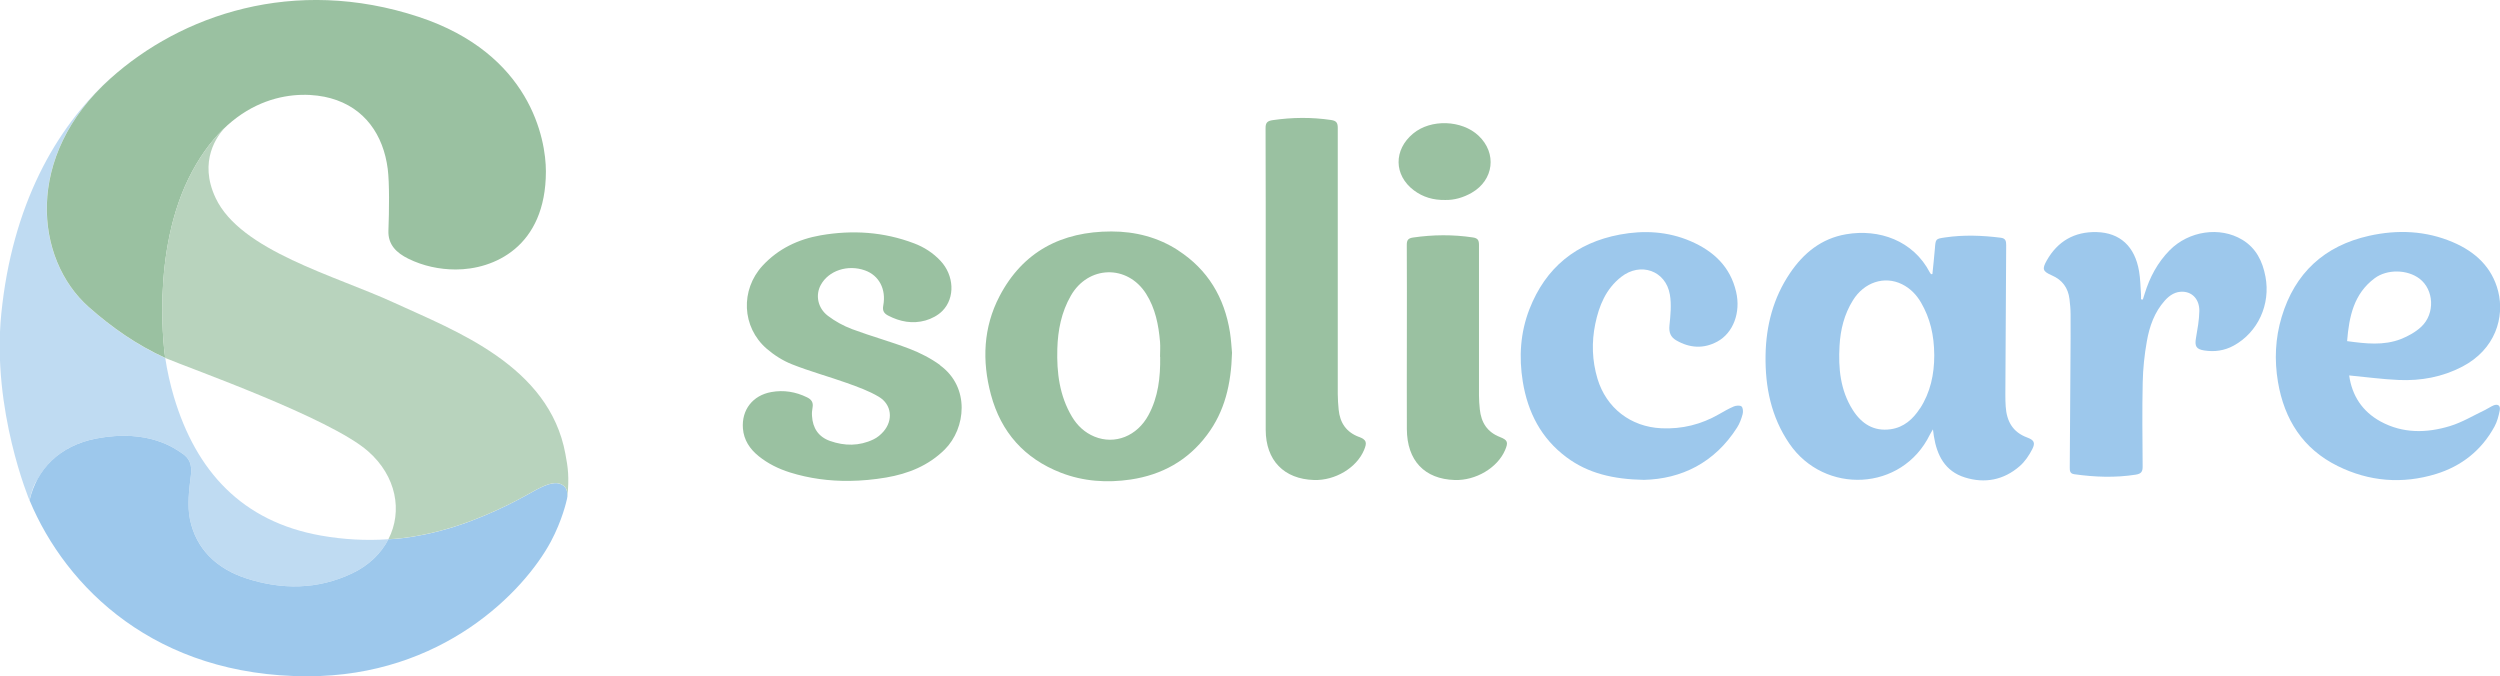
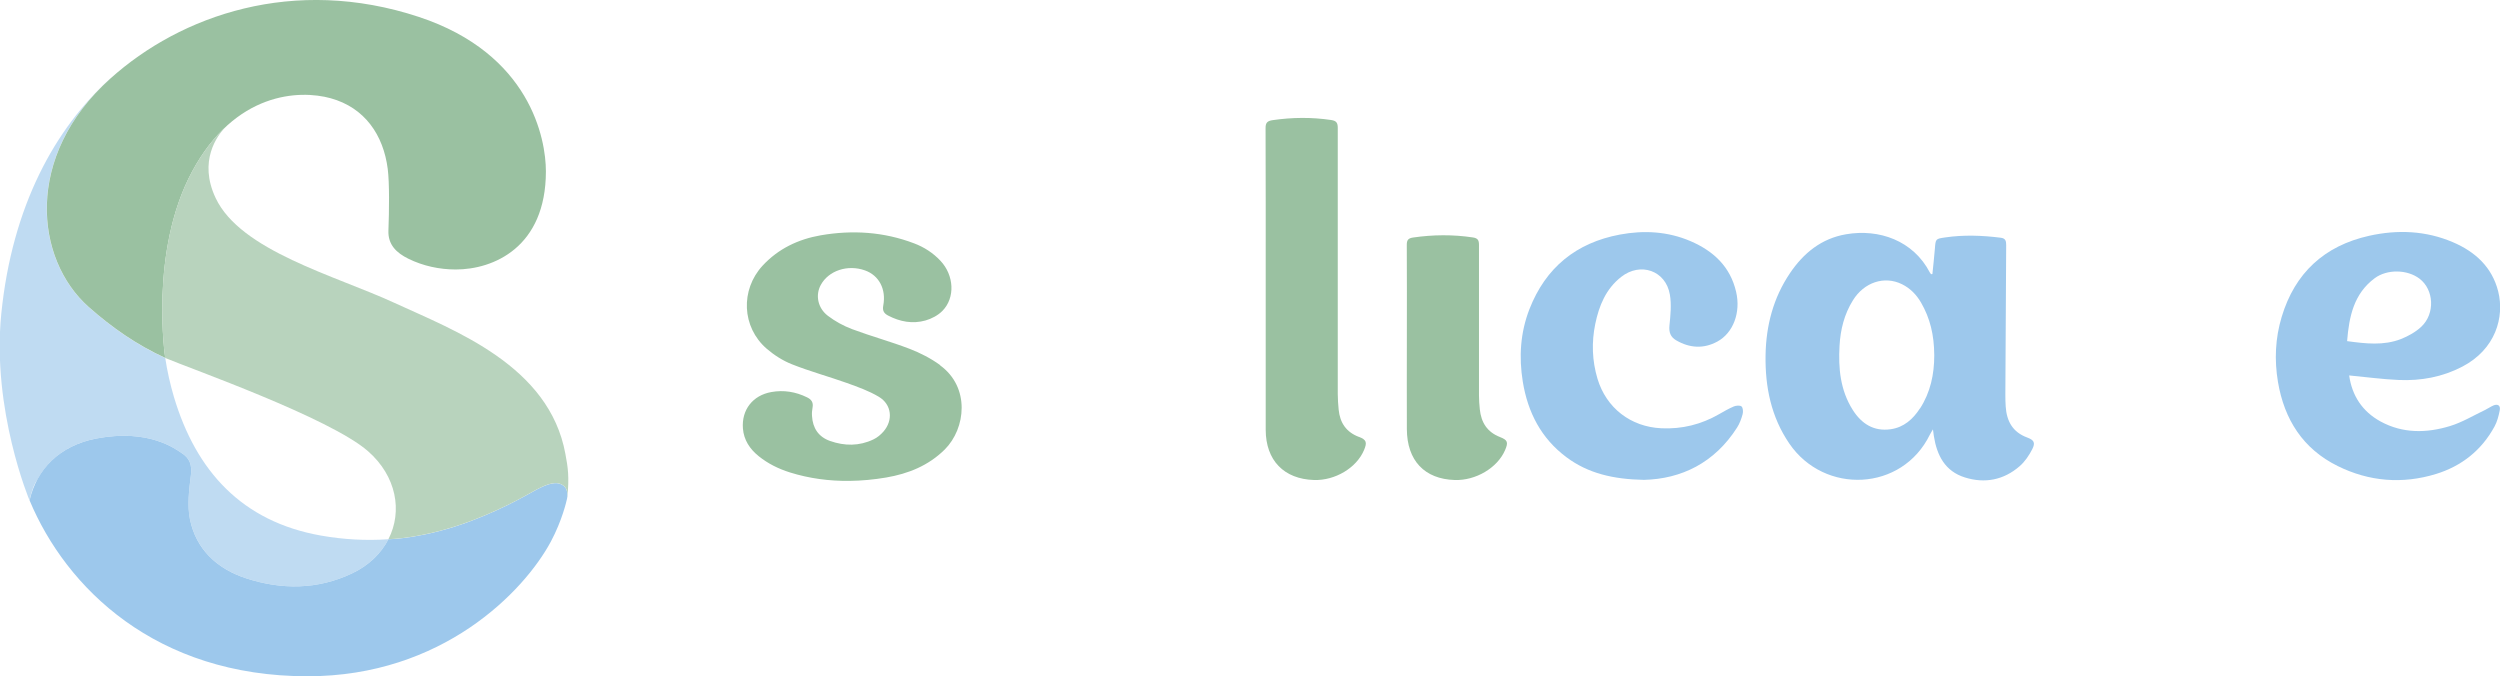
<svg xmlns="http://www.w3.org/2000/svg" preserveAspectRatio="xMidYMid slice" width="1024px" height="277px" id="Ebene_2" data-name="Ebene 2" viewBox="0 0 362.98 98.17">
  <defs>
    <style>
      .cls-1 {
        fill: #b8d3bd;
      }

      .cls-1, .cls-2, .cls-3, .cls-4 {
        stroke-width: 0px;
      }

      .cls-2 {
        fill: #9ac1a1;
      }

      .cls-3 {
        fill: #bfdbf2;
      }

      .cls-4 {
        fill: #9dc8ec;
      }
    </style>
  </defs>
  <g id="Ebene_1-2" data-name="Ebene 1">
    <g>
      <path class="cls-4" d="M294.31,63.51c-2.12-.78-2.98-2.38-3.12-4.5-.04-.57-.05-1.14-.05-1.72.03-7.24.07-14.48.12-21.71,0-.6-.09-.98-.79-1.07-2.7-.34-5.39-.44-8.09-.04-1.37.2-1.36.21-1.47,1.63-.1,1.23-.24,2.46-.36,3.68-.07,0-.14.02-.2.02-.06-.08-.12-.16-.17-.24-2.42-4.65-7.38-6.38-12.18-5.55-3.55.61-6.14,2.71-8.11,5.62-2.44,3.6-3.49,7.64-3.56,11.94-.07,4.59.8,8.94,3.45,12.82,5.08,7.44,16.36,6.98,20.4-1.29.09-.19.22-.37.45-.77.07.48.09.73.13.97.44,2.8,1.62,5.11,4.51,6.01,2.91.91,5.64.37,7.95-1.64.76-.66,1.37-1.57,1.83-2.47.47-.93.25-1.32-.72-1.68ZM278.74,59.29c-1.01,1.56-2.34,2.75-4.25,3.02-2.46.35-4.24-.81-5.5-2.8-1.81-2.85-2.11-6.05-1.92-9.32.13-2.34.68-4.57,1.94-6.59,1.62-2.62,4.56-3.61,7.13-2.34,1.19.59,2.1,1.52,2.77,2.68,1.3,2.26,1.89,4.65,1.91,7.63,0,2.76-.55,5.38-2.07,7.73Z" />
-       <path class="cls-2" d="M171.06,36.34c-2.94-1.91-6.23-2.74-9.7-2.74-7.21,0-12.84,2.91-16.23,9.4-2.36,4.52-2.56,9.38-1.25,14.28,1.47,5.48,4.87,9.28,10.15,11.34,3.27,1.27,6.69,1.5,10.14.99,4.54-.68,8.29-2.75,11.08-6.47,2.58-3.43,3.5-7.37,3.63-11.93-.07-.75-.13-1.88-.3-2.98-.8-5.03-3.2-9.08-7.52-11.88ZM168.45,51.81c.04,2.94-.27,5.81-1.7,8.45-1.64,3.04-4.86,4.34-7.84,3.12-1.41-.58-2.49-1.59-3.27-2.9-1.81-3.04-2.22-6.4-2.12-9.85.08-2.7.59-5.31,1.96-7.7,2.52-4.41,8.21-4.57,10.93-.28,1.34,2.12,1.81,4.51,2.02,6.97.06.72,0,1.45,0,2.18Z" />
      <path class="cls-4" d="M361.99,58.86c-.43.18-.81.46-1.23.66-1.68.8-3.31,1.79-5.08,2.33-3.39,1.03-6.84,1.1-10.08-.67-2.66-1.46-4.14-3.76-4.55-6.68,2.46.23,4.83.56,7.21.66,3.21.14,6.32-.43,9.2-1.93,4.83-2.51,6.17-7.19,5.22-10.94-.89-3.52-3.34-5.75-6.57-7.13-3.93-1.68-8.05-1.85-12.17-.93-6.48,1.45-10.77,5.38-12.69,11.78-.93,3.09-1.07,6.24-.54,9.42.92,5.47,3.63,9.73,8.67,12.22,4.57,2.26,9.39,2.65,14.26,1.16,3.72-1.14,6.63-3.44,8.51-6.9.39-.71.6-1.55.76-2.35.13-.69-.28-.97-.93-.7ZM344.75,40.39c1.8-1.34,4.74-1.29,6.52.07,2.09,1.6,2.28,5.06.25,6.97-.82.77-1.9,1.37-2.96,1.79-2.51.97-5.1.67-7.81.3.29-3.6.98-6.88,4-9.13Z" />
      <path class="cls-2" d="M136.51,53c-1.35-.98-2.89-1.77-4.45-2.37-2.74-1.05-5.58-1.82-8.33-2.85-1.25-.47-2.47-1.14-3.52-1.94-1.49-1.14-1.82-3.02-1.03-4.47,1.13-2.09,3.91-3.01,6.41-2.12,2.04.72,3.12,2.73,2.66,5.12-.14.75.12,1.13.71,1.44,1.72.9,3.56,1.24,5.43.71.88-.25,1.81-.74,2.45-1.39,1.88-1.91,1.7-5.17-.29-7.28-1.07-1.14-2.36-1.97-3.81-2.52-4.41-1.68-8.96-1.97-13.58-1.17-3.25.57-6.14,1.94-8.42,4.4-3.25,3.52-3.03,8.93.59,12.06,1.08.93,2.36,1.75,3.69,2.27,2.6,1.03,5.32,1.77,7.96,2.71,1.58.57,3.19,1.14,4.63,2,1.88,1.12,2.11,3.4.67,5.05-.4.46-.91.88-1.46,1.14-2.05.98-4.18.97-6.3.22-1.67-.59-2.51-1.87-2.61-3.62-.03-.41,0-.84.08-1.24.14-.74-.18-1.18-.82-1.48-1.64-.8-3.37-1.08-5.16-.76-2.7.48-4.34,2.58-4.13,5.29.13,1.68,1.01,2.99,2.29,4.02,1.35,1.09,2.88,1.84,4.53,2.36,2.81.88,5.71,1.26,8.63,1.23,1.79-.02,3.57-.19,5.34-.49,3.21-.55,6.14-1.72,8.51-4.07,3.06-3.05,3.71-9.03-.68-12.22Z" />
      <path class="cls-4" d="M251.71,59.01c-.74.31-1.44.72-2.14,1.12-2.59,1.49-5.37,2.18-8.37,2.04-4.45-.21-7.99-2.94-9.27-7.2-.78-2.62-.87-5.28-.32-7.95.55-2.65,1.54-5.08,3.76-6.82,2.79-2.2,6.47-.93,7.07,2.56.25,1.45.09,3-.06,4.49-.1,1,.16,1.68.99,2.16,1.95,1.13,3.97,1.25,5.95.18,2.33-1.26,3.43-4.24,2.74-7.21-.84-3.67-3.29-5.94-6.61-7.37-3.3-1.42-6.77-1.61-10.26-.96-6.36,1.19-10.79,4.8-13.14,10.84-1.32,3.4-1.54,6.94-.96,10.52.73,4.46,2.67,8.24,6.36,10.98,3.15,2.34,6.78,3.18,11.22,3.27,5.42-.13,10.25-2.45,13.53-7.6.37-.58.62-1.26.8-1.93.1-.36.06-.94-.16-1.13-.23-.19-.8-.13-1.15.01Z" />
-       <path class="cls-4" d="M325.53,34.8c-3.26-1.96-7.76-1.28-10.54,1.53-1.76,1.79-2.89,3.92-3.62,6.29-.09.29-.18.57-.27.86-.09-.01-.18-.02-.27-.03,0-.25.02-.49,0-.74-.08-1.11-.09-2.24-.28-3.34-.61-3.6-2.76-5.59-6.16-5.68-3.22-.08-5.67,1.33-7.25,4.14-.7,1.24-.56,1.57.74,2.14,1.53.66,2.37,1.81,2.57,3.44.09.75.16,1.5.16,2.25.01,2.29,0,4.58-.02,6.87-.03,5.1-.06,10.2-.1,15.3,0,.5,0,.92.66,1.01,2.98.42,5.95.53,8.93.06.81-.13,1-.46.99-1.22-.03-4.06-.08-8.12.01-12.18.04-1.99.25-4,.6-5.96.38-2.16,1.1-4.23,2.62-5.92.71-.79,1.56-1.33,2.65-1.27,1.38.07,2.37,1.15,2.35,2.8-.02,1.31-.27,2.63-.49,3.93-.2,1.16.03,1.61,1.18,1.79,1.5.24,2.95.04,4.3-.7,3.52-1.93,5.37-5.98,4.61-10.01-.42-2.24-1.36-4.15-3.38-5.37Z" />
      <path class="cls-2" d="M197.29,63.42c-1.84-.7-2.74-2.05-2.93-3.95-.07-.75-.13-1.5-.13-2.26,0-12.88-.01-25.76,0-38.64,0-.75-.21-1.04-.97-1.15-2.83-.42-5.64-.39-8.47.02-.76.11-1.05.35-1.04,1.17.03,7.34.02,14.68.02,22.01,0,7.26-.01,14.52,0,21.78.01,4.43,2.64,7.14,7.01,7.28,3.07.1,6.19-1.77,7.27-4.36.46-1.11.35-1.48-.76-1.91Z" />
      <path class="cls-2" d="M217.8,63.45c-1.88-.72-2.75-2.12-2.95-4.03-.07-.67-.12-1.35-.12-2.02,0-7.28-.01-14.57,0-21.85,0-.66-.16-.97-.87-1.08-2.9-.44-5.8-.41-8.7.01-.68.1-.91.35-.91,1.04.03,4.5.01,9,.01,13.5,0,4.42-.02,8.85,0,13.27.02,4.57,2.56,7.25,6.95,7.39,3.05.1,6.19-1.76,7.3-4.32.49-1.14.41-1.48-.74-1.92Z" />
-       <path class="cls-2" d="M205.28,27.63c1.3.98,2.81,1.43,4.54,1.4,1.33.03,2.64-.35,3.86-1.05,3.21-1.85,3.68-5.74.99-8.28-2.43-2.29-6.92-2.45-9.49-.32-2.86,2.36-2.83,6.05.11,8.26Z" />
      <g>
        <path class="cls-3" d="M24.02,51.96c.29,1.9.71,3.79,1.26,5.65,3.22,10.8,9.9,18.1,21.32,20.13,3.32.59,6.59.76,9.82.54-1.05,2.03-2.82,3.8-5.31,4.97-4.99,2.35-10.19,2.38-15.34.7-4.17-1.36-7.24-4.15-8.16-8.56-.43-2.06-.12-4.32.14-6.46.17-1.41-.17-2.39-1.27-3.11-.92-.61-4.77-3.62-12.43-2.17-4.16.79-7.07,3.05-8.66,6.1-.15.21-.28.44-.41.74-.28.67-.5,1.39-.66,2.15,0,0-5.5-13.1-4.1-27.08,1.58-15.71,7.83-26.89,15.81-34.17v.02c-12.56,11.29-10.93,26.24-3.14,33.15,3.38,3,7,5.52,11.06,7.38l.06.03Z" />
        <path class="cls-2" d="M12.9,44.55c3.38,3,7.06,5.55,11.12,7.4,0,0-2.34-15.43,3.9-27.04,6.24-11.61,15.62-11.89,20.11-10.65,4.96,1.37,7.66,5.34,8.29,10.26.26,2.02.21,6.1.1,8.95-.08,2.05,1.17,3.24,2.9,4.09,2.13,1.05,4.51,1.56,6.88,1.56,5.44,0,13.08-3.2,13.08-14.25,0-4.7-2.26-17.06-18.43-22.41-18.19-6.01-34.57-.24-44.79,8.94-12.58,11.29-10.94,26.24-3.16,33.15Z" />
-         <path class="cls-4" d="M82.31,72.55c-.03.15-.66,2.98-2.31,6.07-3.89,7.25-15.74,19.55-35.32,19.55-22.03,0-35.04-12.83-40.35-25.53,1.01-4.48,4.32-7.96,9.72-8.99,7.66-1.45,11.51,1.56,12.43,2.17,1.1.72,1.44,1.7,1.27,3.11-.26,2.13-.56,4.4-.14,6.46.91,4.41,3.99,7.2,8.16,8.56,5.15,1.68,10.35,1.65,15.34-.7,2.49-1.17,4.26-2.94,5.31-4.97,0,0,5.11-.05,12.03-2.67,5.12-1.94,8.52-4.04,9.5-4.55,1.48-.76,2.86-1.33,3.89-.55.87.66.47,2.06.47,2.06Z" />
+         <path class="cls-4" d="M82.31,72.55c-.03.15-.66,2.98-2.31,6.07-3.89,7.25-15.74,19.55-35.32,19.55-22.03,0-35.04-12.83-40.35-25.53,1.01-4.48,4.32-7.96,9.72-8.99,7.66-1.45,11.51,1.56,12.43,2.17,1.1.72,1.44,1.7,1.27,3.11-.26,2.13-.56,4.4-.14,6.46.91,4.41,3.99,7.2,8.16,8.56,5.15,1.68,10.35,1.65,15.34-.7,2.49-1.17,4.26-2.94,5.31-4.97,0,0,5.11-.05,12.03-2.67,5.12-1.94,8.52-4.04,9.5-4.55,1.48-.76,2.86-1.33,3.89-.55.87.66.47,2.06.47,2.06" />
        <path class="cls-1" d="M24.03,51.97c3.52,1.49,23.91,8.69,29.43,13.53,4.13,3.62,5.04,8.72,2.96,12.77.03,0,5.13-.06,12.03-2.67,5.12-1.94,8.52-4.04,9.5-4.55,1.48-.76,2.86-1.33,3.89-.55.6.45.59,1.24.53,1.69h.02c.31-3,.08-4.37-.28-6.3-2.35-12.85-16.09-17.9-24.83-21.93-8.61-3.97-22.32-7.54-25.94-15.21-2.55-5.4.27-9.07,1.36-10.25-1.7,1.6-3.33,3.69-4.79,6.41-6.24,11.61-3.9,27.04-3.9,27.04v.02Z" />
      </g>
    </g>
  </g>
</svg>